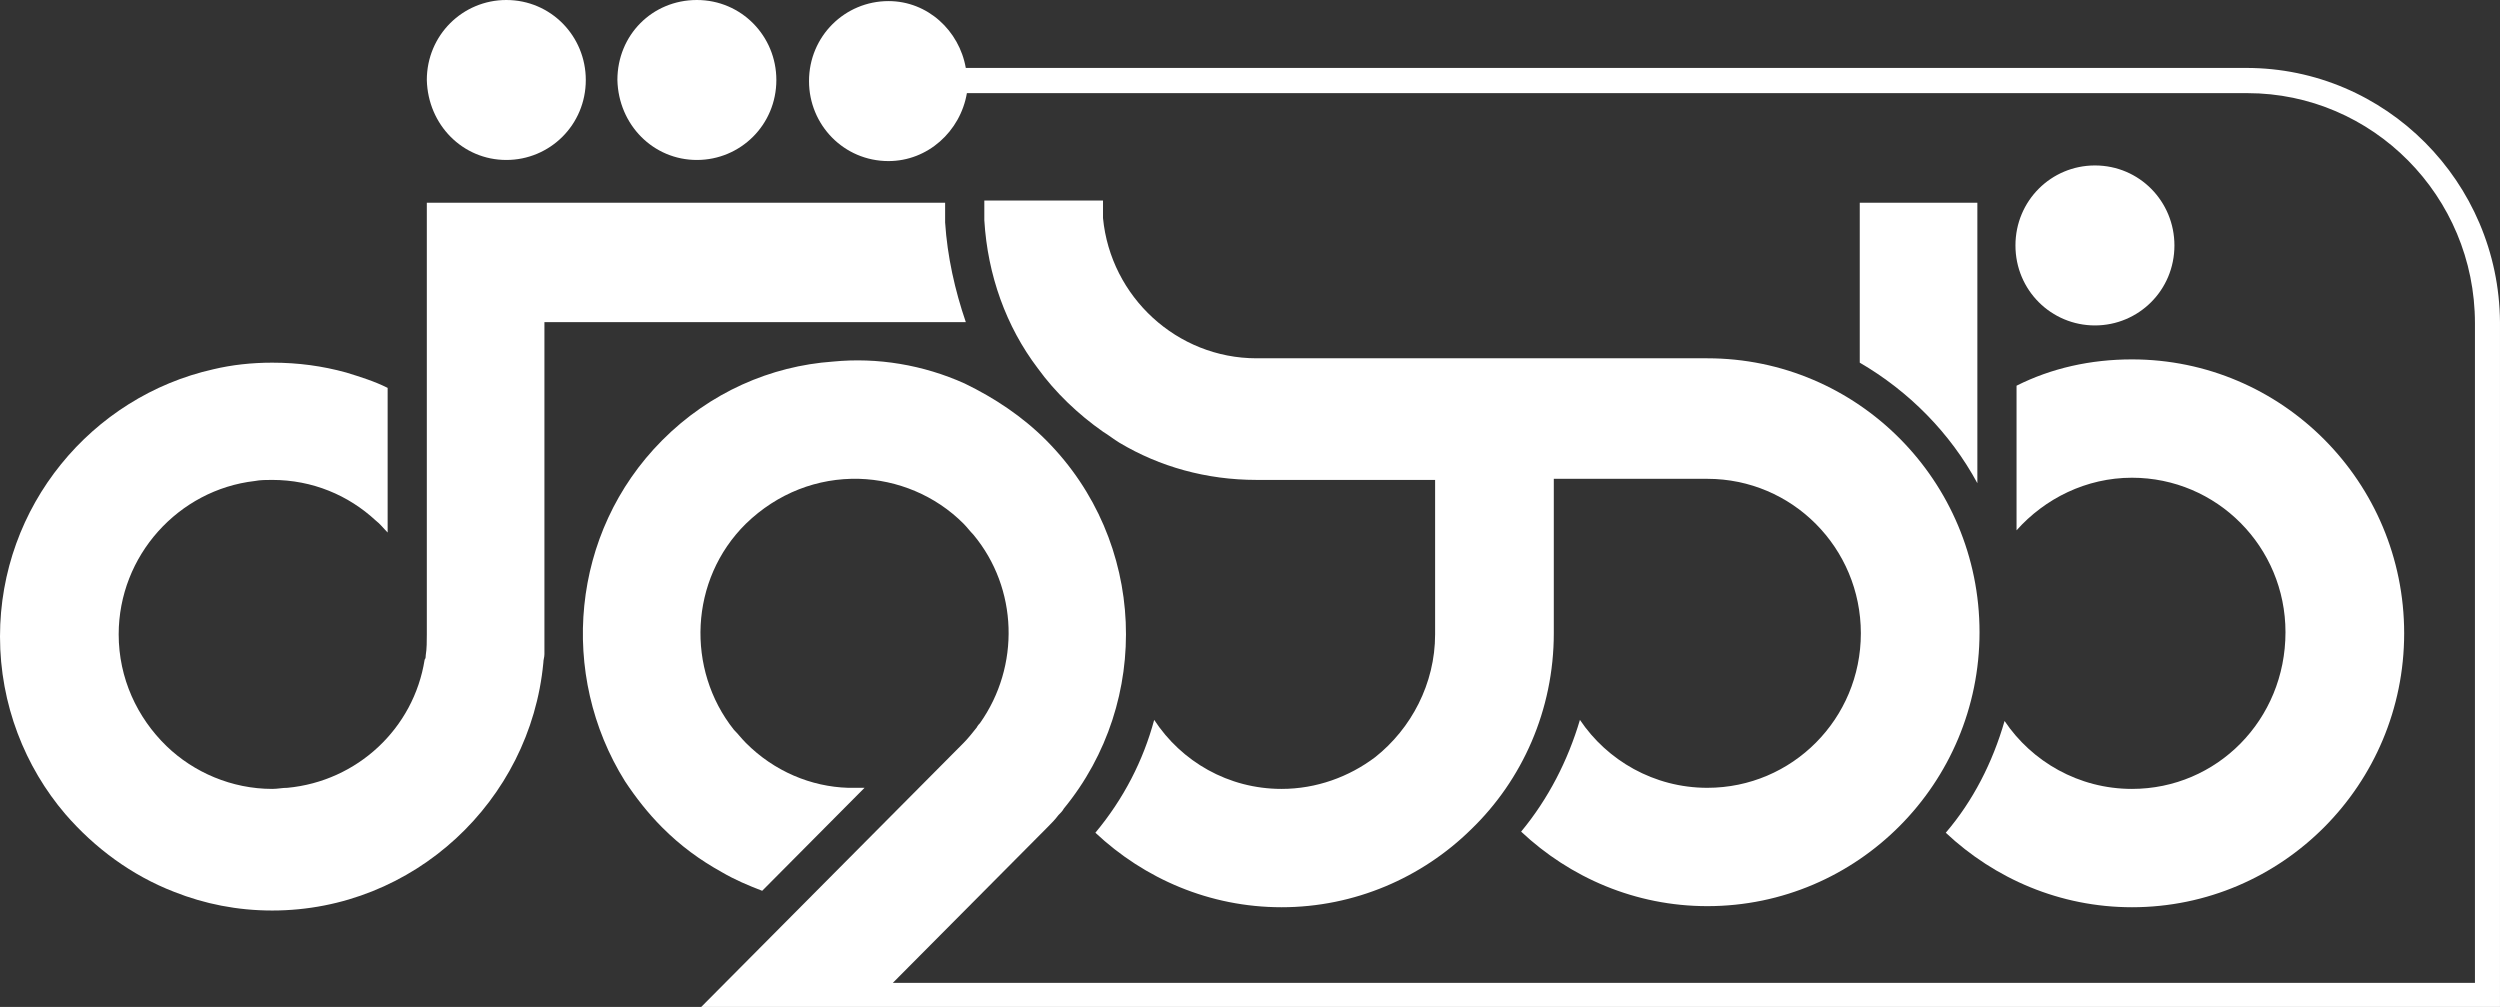
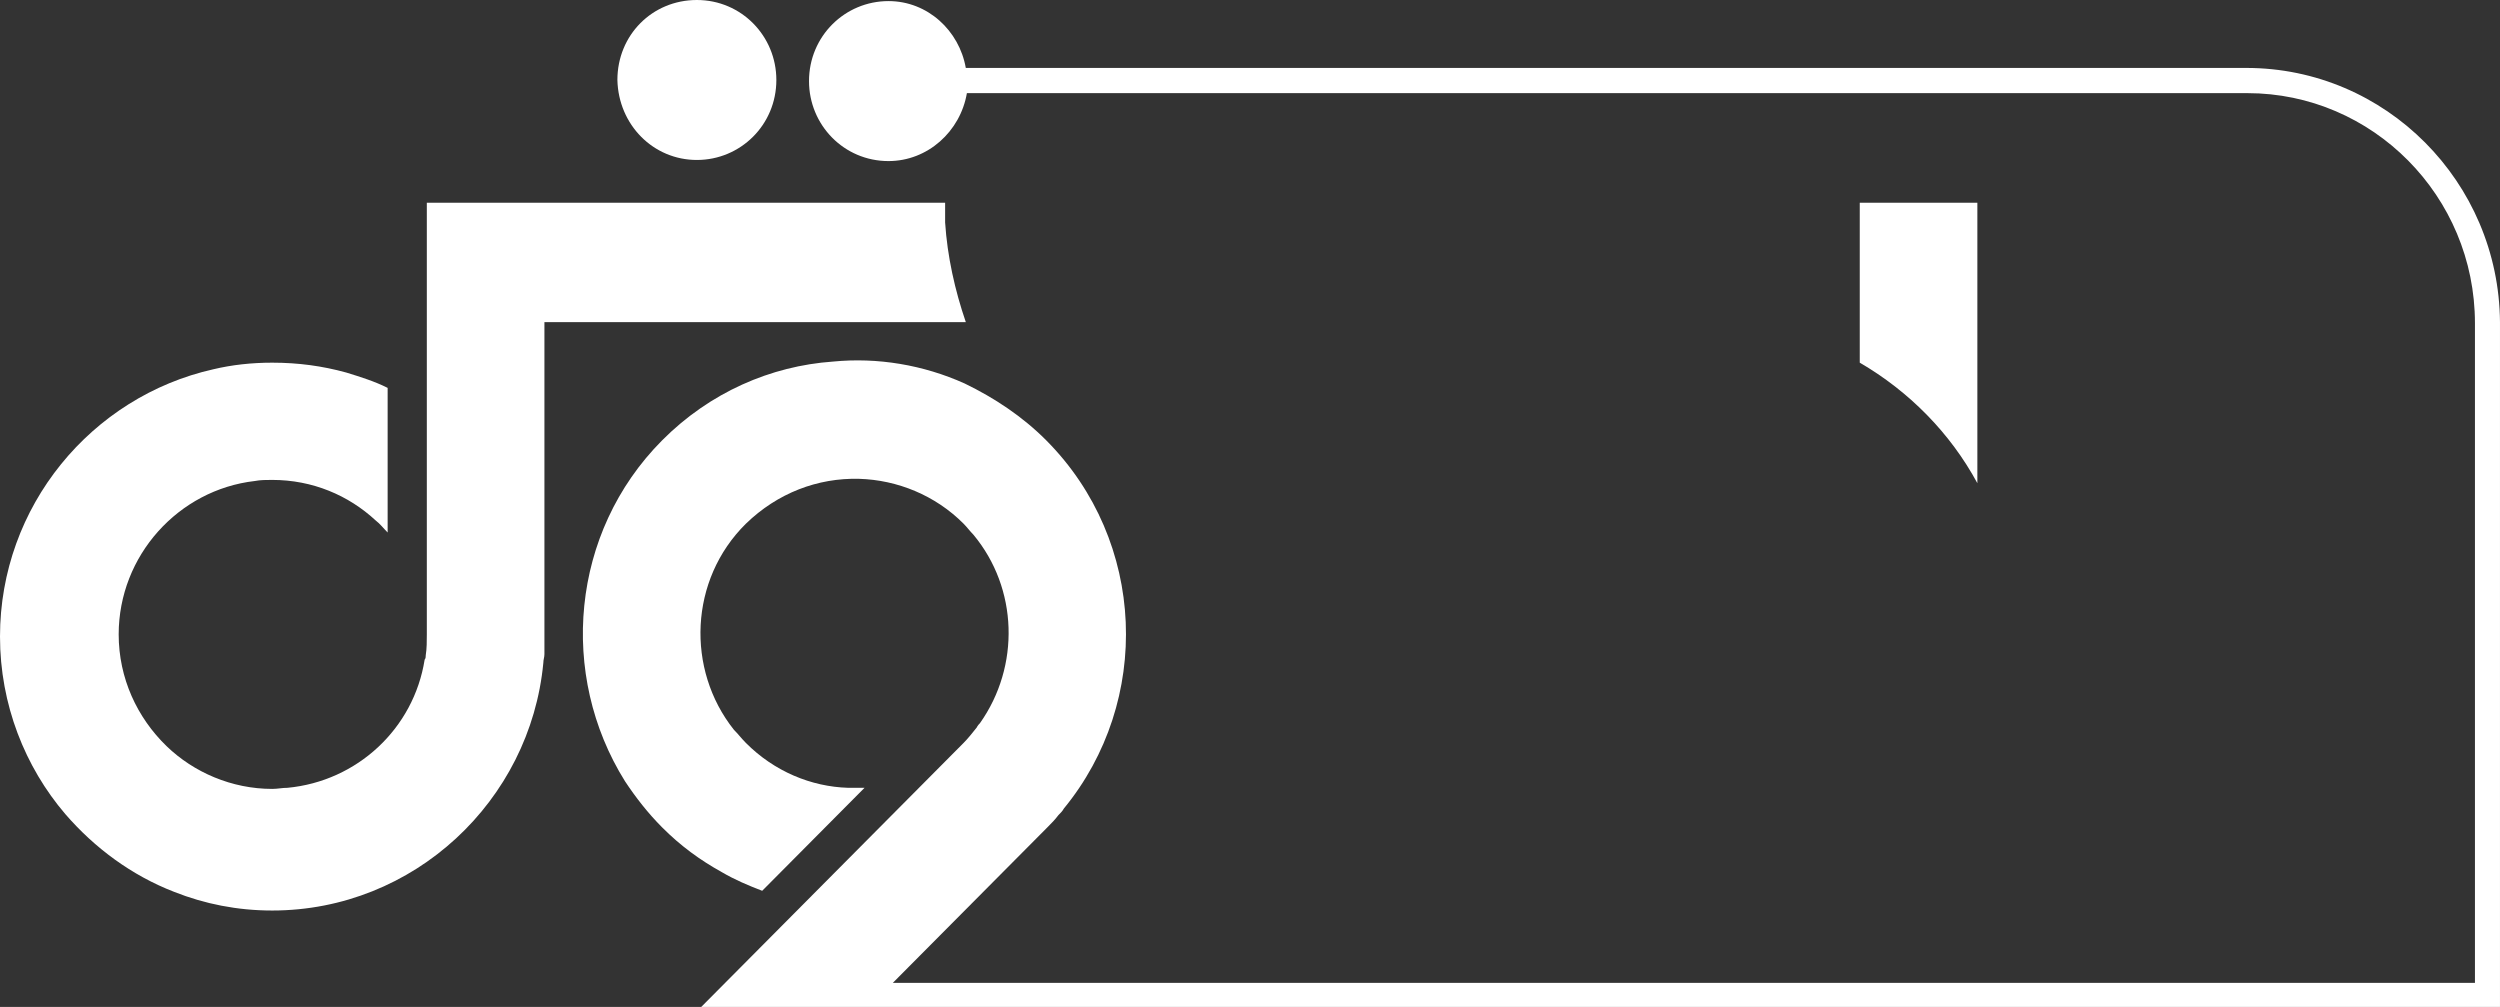
<svg xmlns="http://www.w3.org/2000/svg" fill="none" viewBox="0 0 144 58">
  <rect x="0" y="0" width="144" height="58" fill="#333333" stroke="none" />
  <path d="M113.896 27.832V11.676H107.122V20.89C109.944 22.531 112.328 24.929 113.896 27.832Z" fill="white" />
  <path d="M54.439 12.812V11.676H24.585V35.469V36.542C24.585 36.921 24.585 37.362 24.523 37.741C24.523 37.804 24.523 37.93 24.46 37.993C23.833 41.97 20.571 44.999 16.558 45.378C16.244 45.378 15.993 45.441 15.679 45.441C13.359 45.441 11.164 44.494 9.596 42.979C7.902 41.339 6.836 39.066 6.836 36.542C6.836 31.998 10.286 28.211 14.676 27.706C14.989 27.643 15.366 27.643 15.679 27.643C18 27.643 20.07 28.527 21.638 29.978C21.889 30.168 22.077 30.42 22.328 30.672V22.342C21.575 21.963 20.76 21.711 19.944 21.458C18.564 21.079 17.185 20.89 15.679 20.89C14.488 20.89 13.359 21.016 12.293 21.269C5.268 22.847 0 29.158 0 36.668C0 40.581 1.443 44.178 3.763 46.892C5.456 48.849 7.589 50.427 10.035 51.373C11.791 52.068 13.672 52.446 15.679 52.446C23.833 52.446 30.544 46.135 31.296 38.183C31.296 37.993 31.359 37.867 31.359 37.678C31.359 37.362 31.359 37.047 31.359 36.731V18.555H55.631C55.004 16.725 54.565 14.768 54.439 12.812Z" fill="white" />
-   <path d="M122.801 45.441C119.728 45.441 117.031 43.863 115.463 41.528C114.773 43.926 113.644 46.135 112.076 47.966C114.898 50.616 118.662 52.257 122.801 52.257C131.456 52.257 138.48 45.189 138.48 36.479C138.48 27.77 131.456 20.701 122.801 20.701C120.418 20.701 118.16 21.206 116.153 22.216V30.547C117.783 28.716 120.167 27.517 122.801 27.517C127.693 27.517 131.644 31.493 131.644 36.416C131.644 41.465 127.693 45.441 122.801 45.441Z" fill="white" />
-   <path d="M120.668 18.745C123.177 18.745 125.247 16.725 125.247 14.137C125.247 11.613 123.24 9.53 120.668 9.53C118.16 9.53 116.09 11.55 116.09 14.137C116.09 16.725 118.16 18.745 120.668 18.745Z" fill="white" />
-   <path d="M29.163 9.214C31.672 9.214 33.742 7.195 33.742 4.607C33.742 2.083 31.735 0 29.163 0C26.655 0 24.585 2.02 24.585 4.607C24.648 7.195 26.655 9.214 29.163 9.214Z" fill="white" />
  <path d="M40.14 9.214C42.649 9.214 44.718 7.195 44.718 4.607C44.718 2.083 42.711 0 40.14 0C37.569 0 35.562 2.02 35.562 4.607C35.624 7.195 37.631 9.214 40.14 9.214Z" fill="white" />
-   <path d="M56.697 11.676V12.686C56.885 15.841 57.952 18.808 59.77 21.206C60.774 22.594 62.091 23.857 63.533 24.866C63.847 25.056 64.161 25.308 64.474 25.498C66.795 26.886 69.492 27.643 72.377 27.643H82.662V36.542C82.662 39.382 81.283 41.97 79.213 43.611C77.708 44.747 75.826 45.441 73.819 45.441C70.746 45.441 68.049 43.863 66.481 41.465C65.854 43.8 64.725 46.009 63.094 47.965C65.917 50.616 69.68 52.257 73.819 52.257C78.021 52.257 81.91 50.553 84.732 47.776C87.68 44.936 89.499 40.897 89.499 36.479V27.58H98.342C103.234 27.58 107.185 31.556 107.185 36.479C107.185 41.402 103.234 45.378 98.342 45.378C95.269 45.378 92.572 43.8 91.004 41.465C90.314 43.8 89.185 46.009 87.617 47.902C90.439 50.553 94.203 52.194 98.342 52.194C106.997 52.194 114.021 45.125 114.021 36.416C114.021 27.706 106.997 20.638 98.342 20.638H72.377C67.798 20.638 63.972 17.104 63.533 12.56V11.55H56.697V11.676Z" fill="white" />
  <path d="M129.386 3.913H55.63C55.254 1.768 53.435 0.063 51.177 0.063C48.669 0.063 46.599 2.083 46.599 4.671C46.599 7.195 48.606 9.278 51.177 9.278C53.435 9.278 55.316 7.574 55.693 5.365H129.449C136.661 5.365 142.557 11.297 142.557 18.618V56.612H51.428L60.334 47.65C60.585 47.398 60.773 47.208 60.961 46.956C61.087 46.83 61.212 46.703 61.275 46.577C66.355 40.392 66.041 31.178 60.271 25.371C58.892 23.983 57.261 22.91 55.567 22.09C53.184 21.017 50.55 20.575 47.979 20.827C44.404 21.08 40.891 22.595 38.132 25.371C32.864 30.673 32.174 38.877 35.999 44.999C36.627 45.946 37.316 46.83 38.132 47.65C39.198 48.723 40.327 49.543 41.581 50.238C42.334 50.679 43.087 50.995 43.902 51.31L49.797 45.378C49.484 45.378 49.17 45.378 48.857 45.378C46.724 45.315 44.592 44.431 42.961 42.79C42.71 42.538 42.522 42.285 42.271 42.033C39.512 38.562 39.7 33.387 42.961 30.168C44.78 28.401 47.1 27.517 49.484 27.58C51.679 27.643 53.874 28.527 55.505 30.168C55.693 30.357 55.881 30.61 56.069 30.799C58.641 33.892 58.766 38.373 56.446 41.654C56.383 41.718 56.32 41.781 56.257 41.907C56.006 42.222 55.756 42.538 55.505 42.79L40.39 58H143.999V18.555C143.937 10.477 137.414 3.913 129.386 3.913Z" fill="white" />
</svg>